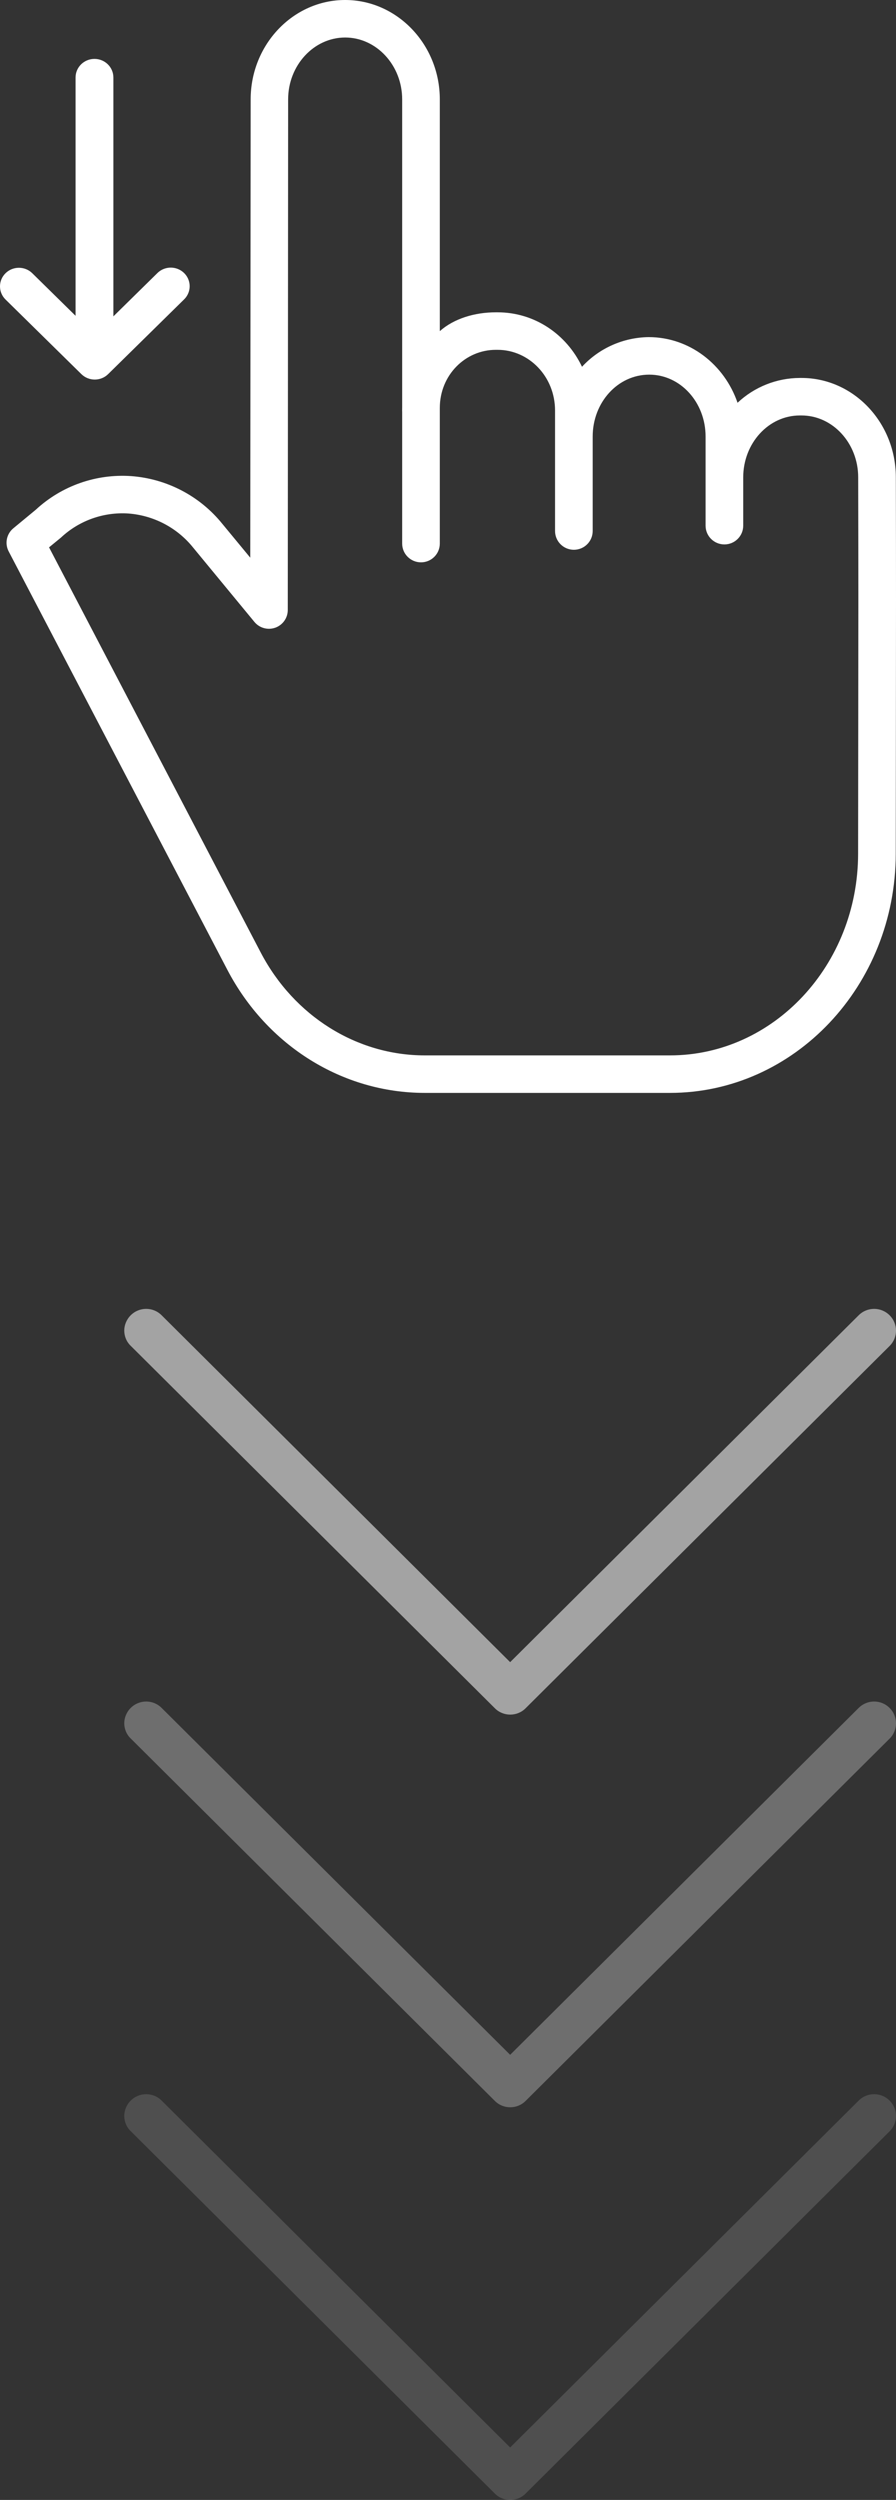
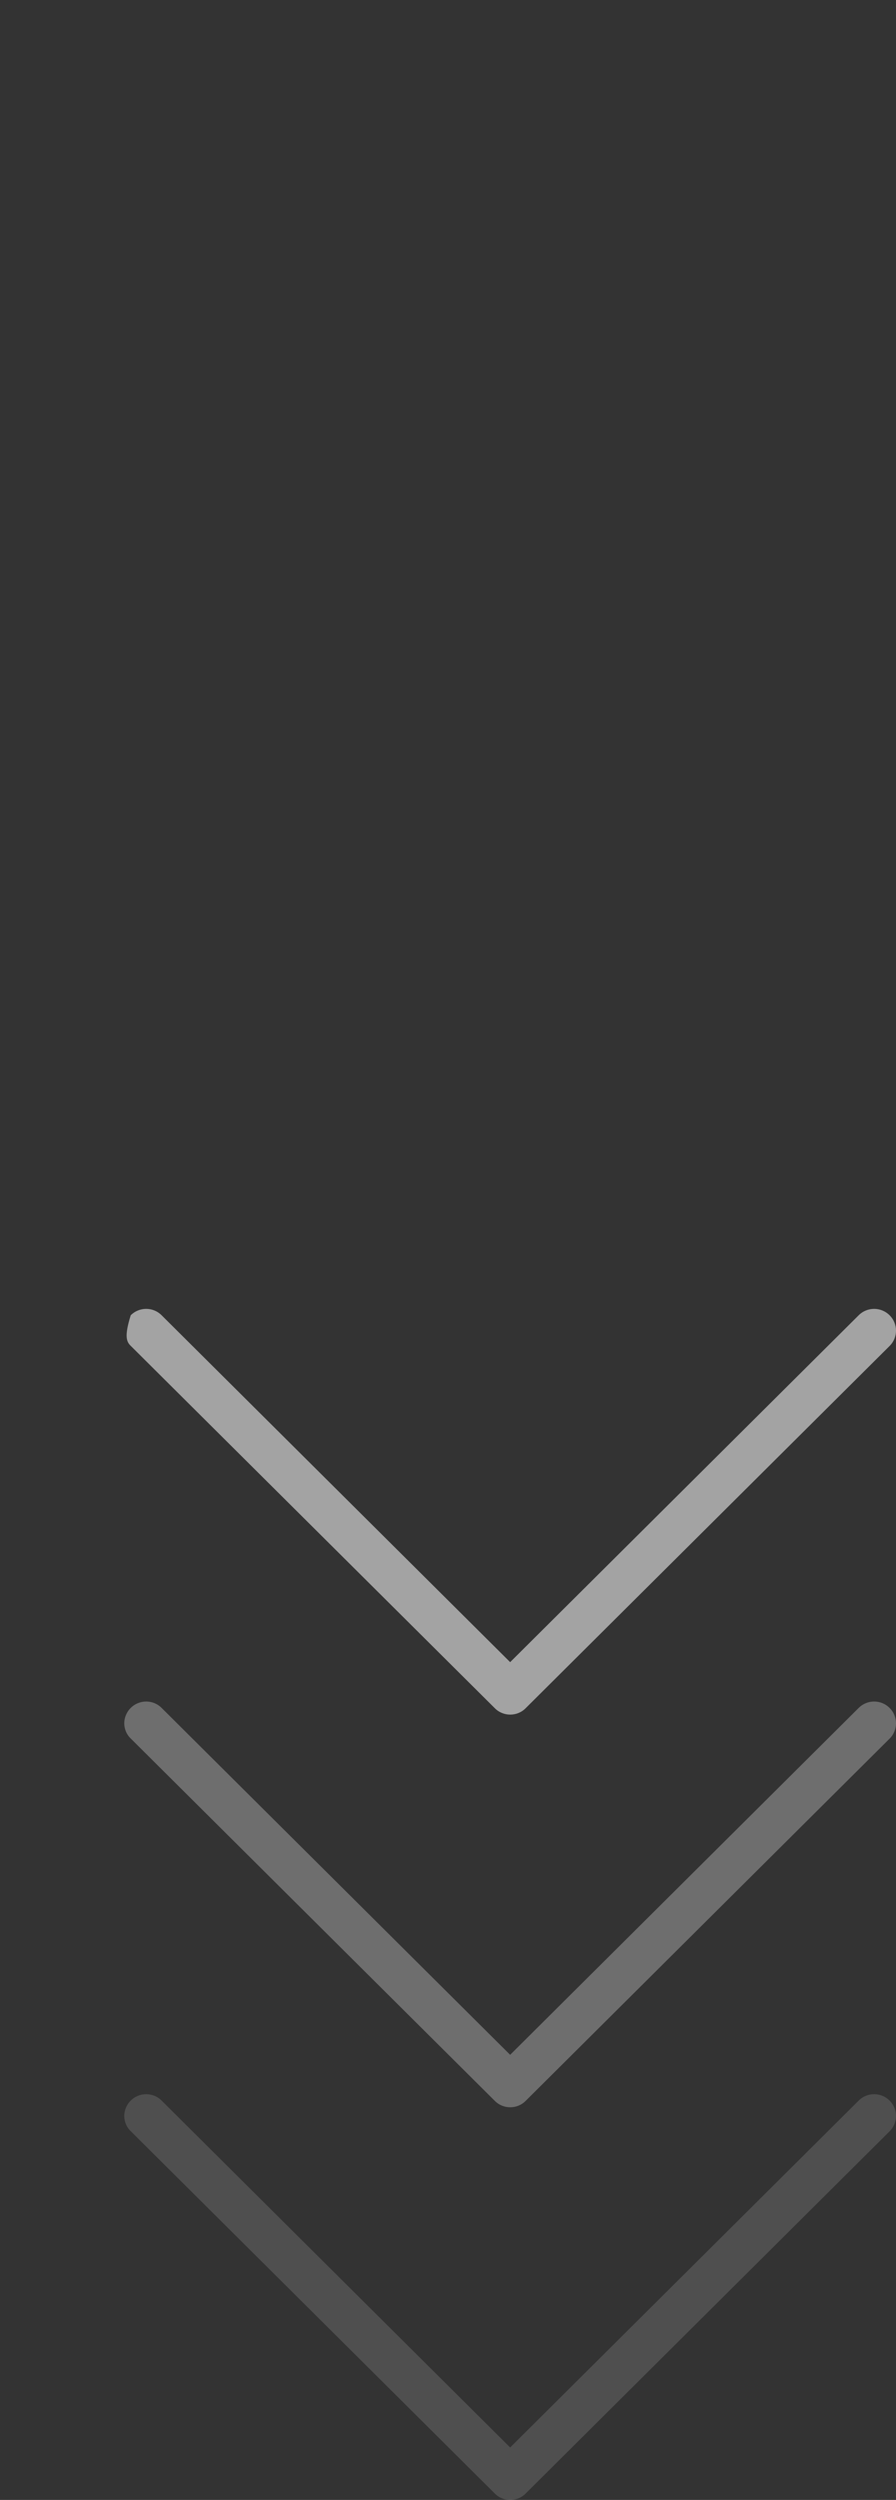
<svg xmlns="http://www.w3.org/2000/svg" width="137px" height="382px" viewBox="0 0 137 382">
  <rect x="0" y="0" width="137" height="382" fill="#333333" stroke="none" />
  <title>Group 3 Copy</title>
  <desc>Created with Sketch.</desc>
  <g id="Page-1" stroke="none" stroke-width="1" fill="none" fill-rule="evenodd">
    <g id="Group-3-Copy" fill="#FFFFFF">
      <g id="swipe-2">
-         <path d="M122.55,57.753 L122.294,57.753 C118.751,57.766 115.346,59.123 112.772,61.546 C110.763,55.701 105.435,51.513 99.175,51.513 C95.298,51.563 91.613,53.202 88.99,56.045 C86.62,51.064 81.726,47.724 76.084,47.724 L75.812,47.724 C72.565,47.724 69.404,48.687 67.247,50.601 L67.247,15.184 C67.247,6.811 60.728,0 52.773,0 C44.826,0 38.333,6.806 38.327,15.173 L38.266,85.217 L33.999,80.052 C30.566,75.794 25.51,73.15 20.042,72.75 C14.684,72.384 9.414,74.242 5.479,77.883 L2.041,80.723 C0.997,81.585 0.7,83.056 1.325,84.252 L34.755,148.177 C40.836,159.814 52.405,167 64.946,167 L102.441,167 C121.455,167 136.94,150.631 136.96,130.457 C136.969,121.443 136.978,114.738 136.984,109.277 C137.004,94.574 137.011,89.076 136.973,72.891 C136.953,64.541 130.484,57.753 122.55,57.753 Z M131.23,109.291 C131.224,114.752 131.214,121.438 131.206,130.451 C131.189,147.468 118.286,161.269 102.441,161.269 L64.946,161.269 C54.557,161.269 44.944,155.265 39.857,145.533 L7.499,83.638 L9.204,82.241 C9.241,82.211 9.279,82.184 9.314,82.151 C12.091,79.548 15.831,78.212 19.636,78.465 C23.524,78.762 27.114,80.655 29.546,83.691 L38.901,95.034 C39.672,95.969 40.949,96.32 42.092,95.913 C43.236,95.506 44,94.427 44.001,93.216 L44.056,15.178 C44.059,9.97 47.997,5.732 52.776,5.732 C57.554,5.732 61.493,9.972 61.493,15.184 L61.493,62.243 C61.493,62.406 61.486,62.568 61.486,62.732 C61.486,62.803 61.493,62.87 61.493,62.939 L61.493,83.063 C61.493,84.645 62.781,85.928 64.37,85.928 C65.958,85.928 67.247,84.645 67.247,83.063 L67.247,62.34 C67.247,57.311 71.153,53.455 75.812,53.455 L76.084,53.455 C80.863,53.455 84.869,57.522 84.869,62.736 L84.869,81.143 C84.869,82.726 86.157,84.009 87.746,84.009 C89.334,84.009 90.623,82.726 90.623,81.143 L90.623,66.7 C90.623,61.488 94.461,57.247 99.268,57.247 C104.048,57.247 107.885,61.488 107.885,66.7 L107.885,80.326 C107.885,81.908 109.173,83.191 110.762,83.191 C112.351,83.191 113.639,81.908 113.639,80.326 L113.639,72.948 C113.639,67.735 117.513,63.484 122.294,63.484 L122.55,63.484 C127.318,63.484 131.207,67.718 131.219,72.915 C131.257,89.09 131.25,94.595 131.23,109.291 Z" id="Shape" fill-rule="nonzero" />
-         <path d="M-0.342,36.336 L36.158,36.336 C37.728,36.336 39,35.042 39,33.445 C39,31.849 37.728,30.554 36.158,30.554 L-0.257,30.554 L6.261,23.923 C7.36,22.792 7.355,20.971 6.249,19.846 C5.145,18.723 3.355,18.717 2.243,19.835 L-9.169,31.444 C-10.277,32.573 -10.277,34.404 -9.169,35.532 L2.243,47.14 C2.959,47.879 4.01,48.169 4.995,47.903 C5.98,47.637 6.748,46.854 7.011,45.852 C7.273,44.849 6.987,43.782 6.261,43.053 L-0.342,36.336 Z" id="Path" transform="translate(14.5, 33.5) rotate(-90) translate(-14.5, -33.5) " />
-       </g>
+         </g>
      <g id="next" opacity="0.55" transform="translate(78, 231) rotate(90) translate(-78, -231) translate(47, 172)">
-         <path d="M61.044,56.648 L5.676,0.983 C4.372,-0.328 2.281,-0.328 0.978,0.983 C-0.326,2.294 -0.326,4.396 0.978,5.706 L53.984,58.997 L0.978,112.288 C-0.326,113.598 -0.326,115.7 0.978,117.011 C1.617,117.654 2.478,118 3.314,118 C4.151,118 5.012,117.679 5.651,117.011 L61.019,61.346 C62.323,60.06 62.323,57.934 61.044,56.648 Z" id="Path" />
+         <path d="M61.044,56.648 L5.676,0.983 C4.372,-0.328 2.281,-0.328 0.978,0.983 C-0.326,2.294 -0.326,4.396 0.978,5.706 L53.984,58.997 L0.978,112.288 C-0.326,113.598 -0.326,115.7 0.978,117.011 C4.151,118 5.012,117.679 5.651,117.011 L61.019,61.346 C62.323,60.06 62.323,57.934 61.044,56.648 Z" id="Path" />
      </g>
      <g id="next-copy" opacity="0.29" transform="translate(78, 291) rotate(90) translate(-78, -291) translate(47, 232)">
        <path d="M61.044,56.648 L5.676,0.983 C4.372,-0.328 2.281,-0.328 0.978,0.983 C-0.326,2.294 -0.326,4.396 0.978,5.706 L53.984,58.997 L0.978,112.288 C-0.326,113.598 -0.326,115.7 0.978,117.011 C1.617,117.654 2.478,118 3.314,118 C4.151,118 5.012,117.679 5.651,117.011 L61.019,61.346 C62.323,60.06 62.323,57.934 61.044,56.648 Z" id="Path" />
      </g>
      <g id="next-copy-2" opacity="0.14" transform="translate(78, 351) rotate(90) translate(-78, -351) translate(47, 292)">
        <path d="M61.044,56.648 L5.676,0.983 C4.372,-0.328 2.281,-0.328 0.978,0.983 C-0.326,2.294 -0.326,4.396 0.978,5.706 L53.984,58.997 L0.978,112.288 C-0.326,113.598 -0.326,115.7 0.978,117.011 C1.617,117.654 2.478,118 3.314,118 C4.151,118 5.012,117.679 5.651,117.011 L61.019,61.346 C62.323,60.06 62.323,57.934 61.044,56.648 Z" id="Path" />
      </g>
    </g>
  </g>
</svg>